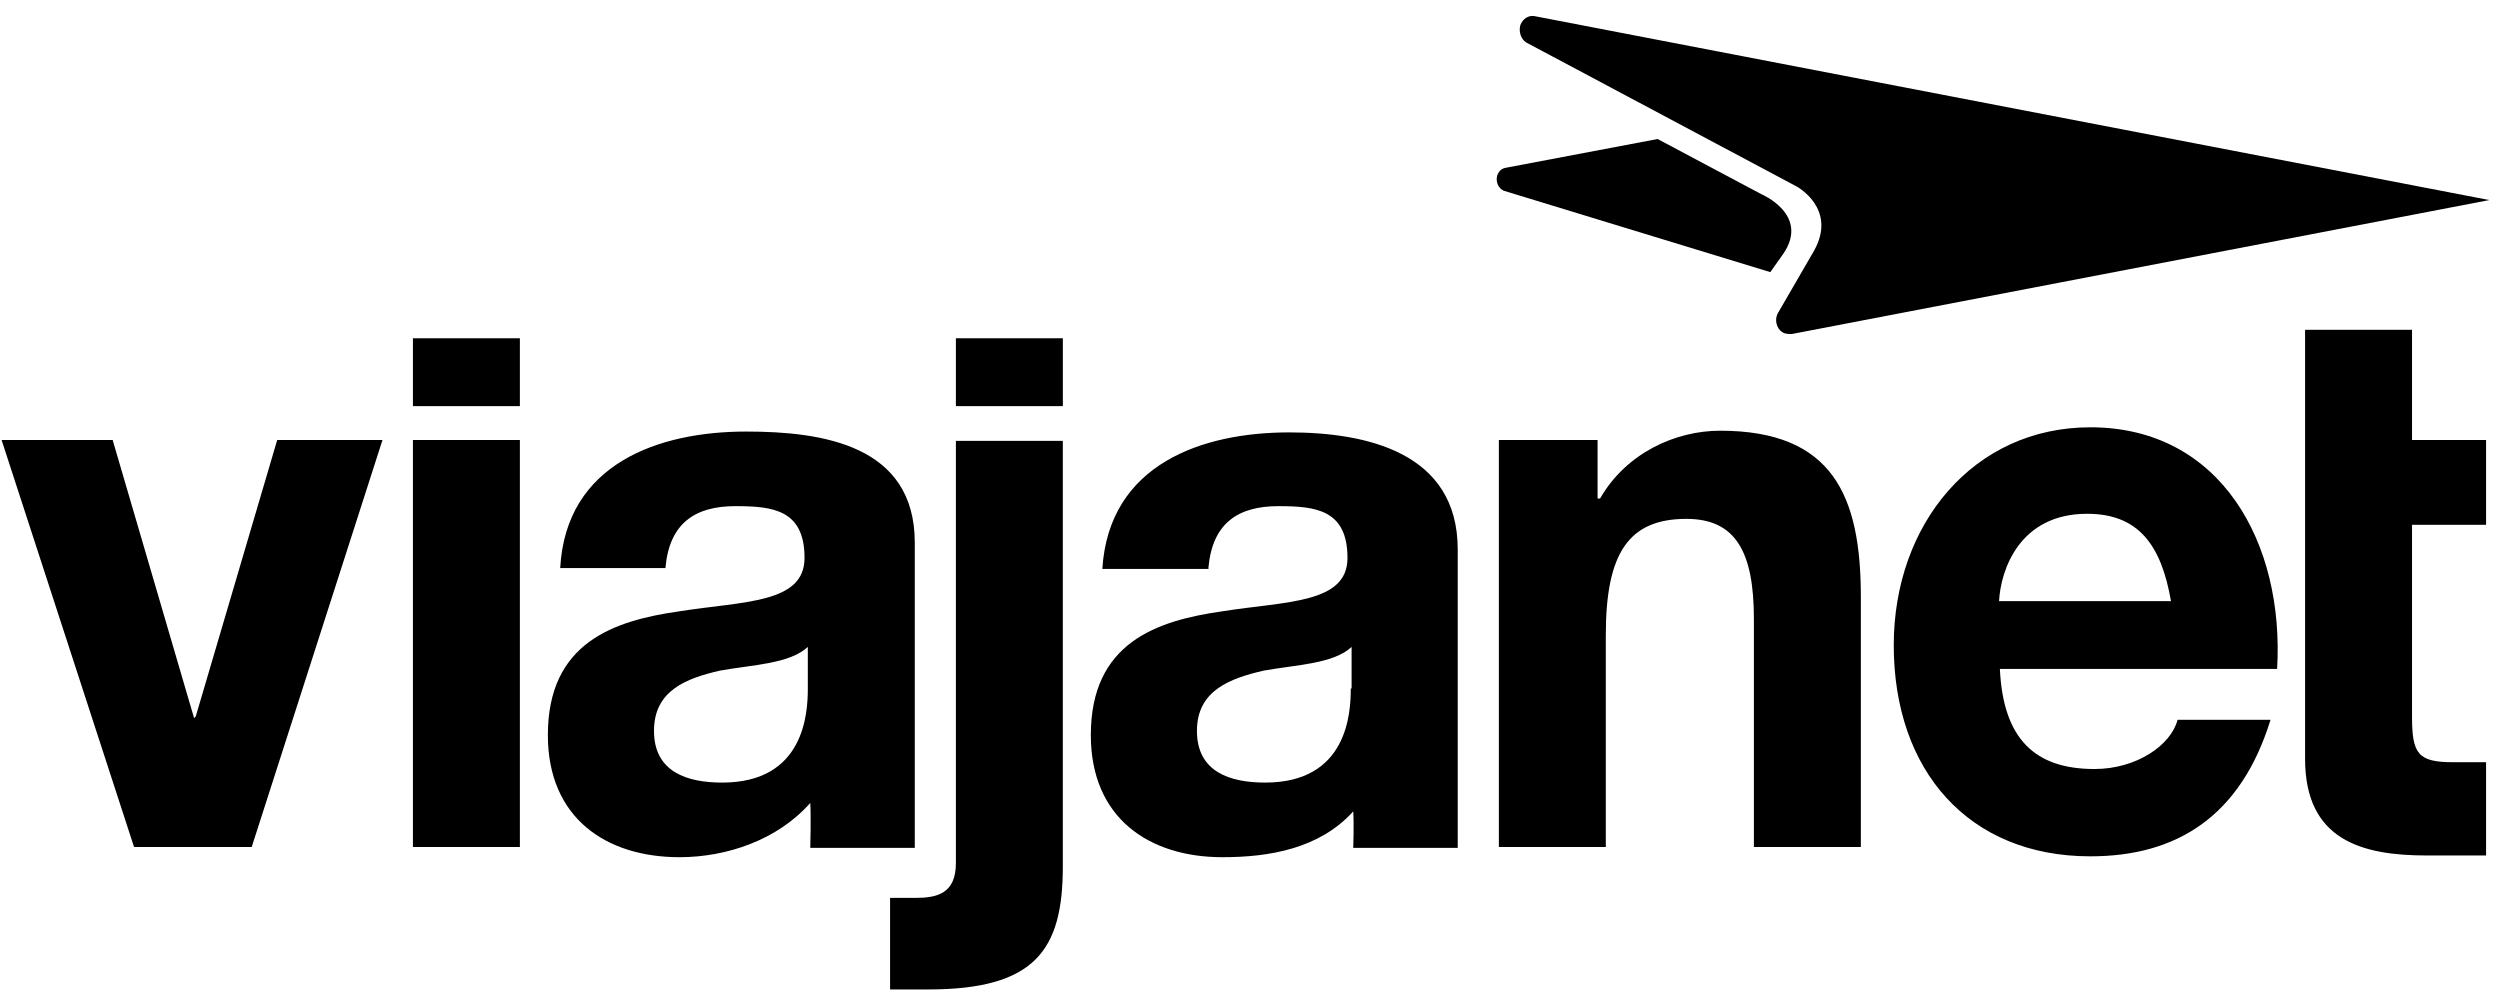
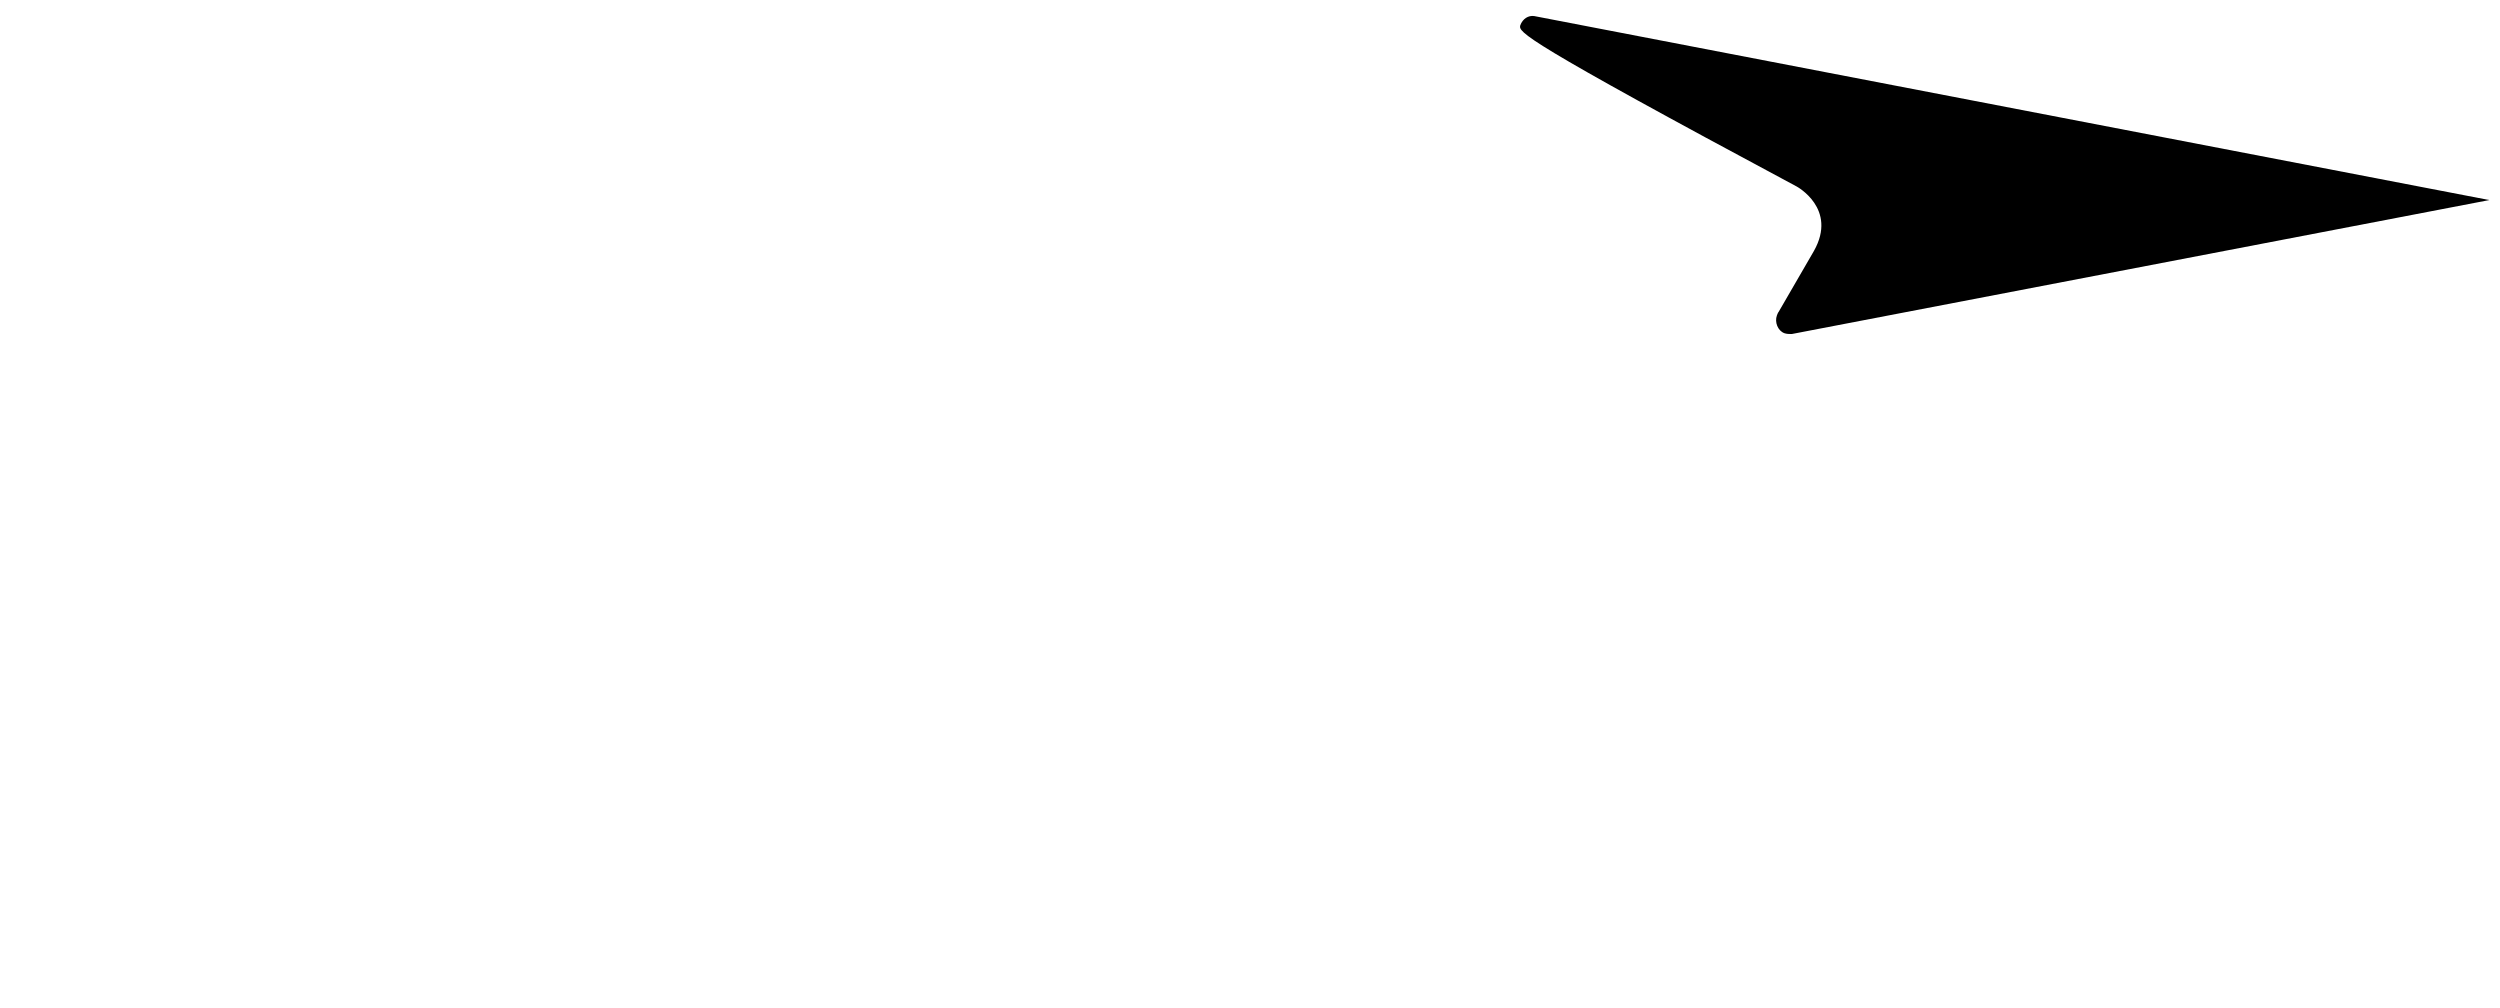
<svg xmlns="http://www.w3.org/2000/svg" width="124" height="50" viewBox="0 0 124 50" fill="none">
-   <path fill-rule="evenodd" clip-rule="evenodd" d="M112.945 33.18C113.312 26.956 110.17 21.194 103.682 21.194C97.888 21.194 93.93 25.989 93.93 32.003C93.93 38.227 97.643 42.474 103.682 42.474C108.007 42.474 111.149 40.456 112.618 35.703H108.007C107.681 36.965 105.967 38.143 103.886 38.143C100.948 38.143 99.357 36.671 99.194 33.18H112.945ZM99.153 29.816C99.235 28.26 100.173 25.484 103.519 25.484C106.049 25.484 107.192 26.998 107.681 29.816H99.153ZM119.637 16.358H114.332V37.638C114.332 41.675 117.148 42.432 120.371 42.432H123.309V37.806H121.677C119.922 37.806 119.637 37.386 119.637 35.535V26.031H123.309V21.825H119.637V16.358ZM74.344 42.012H79.648V31.498C79.648 27.419 80.791 25.736 83.647 25.736C86.095 25.736 86.993 27.377 86.993 30.699V42.012H92.298V29.605C92.298 24.601 90.91 21.363 85.32 21.363C83.117 21.363 80.668 22.456 79.363 24.727H79.24V21.825H74.344V42.012Z" fill="black" />
-   <path fill-rule="evenodd" clip-rule="evenodd" d="M59.94 28.134C60.144 25.947 61.408 25.105 63.408 25.105C65.244 25.105 66.835 25.274 66.835 27.671C66.835 29.942 63.816 29.816 60.633 30.32C57.369 30.783 54.105 31.876 54.105 36.461C54.105 40.582 57.002 42.517 60.633 42.517C62.959 42.517 65.448 42.096 67.121 40.245C67.162 40.918 67.121 42.054 67.121 42.054H72.303V27.25C72.303 22.414 67.733 21.447 63.938 21.447C59.654 21.447 55.002 23.003 54.676 28.218H59.94V28.134ZM66.999 34.147C66.999 35.367 66.835 38.816 62.755 38.816C61.041 38.816 59.368 38.311 59.368 36.25C59.368 34.231 61.041 33.643 62.673 33.264C64.305 32.97 66.142 32.928 67.039 32.087V34.147H66.999ZM18.971 21.825H13.749L9.709 35.535L9.627 35.619L5.588 21.825H0.079L6.649 42.012H12.484L18.971 21.825ZM25.786 16.778H20.481V20.143H25.786V16.778ZM20.481 42.012H25.786V21.825H20.481V42.012ZM33.009 28.134C33.213 25.947 34.478 25.105 36.477 25.105C38.313 25.105 39.905 25.274 39.905 27.671C39.905 29.942 36.885 29.816 33.703 30.32C30.438 30.783 27.174 31.876 27.174 36.461C27.174 40.582 30.071 42.517 33.703 42.517C36.028 42.517 38.558 41.675 40.19 39.825C40.231 40.498 40.19 42.054 40.19 42.054H45.373V26.914C45.373 22.078 40.803 21.405 37.008 21.405C32.723 21.405 28.072 22.961 27.786 28.175H33.009V28.134ZM40.068 34.147C40.068 35.367 39.905 38.816 35.824 38.816C34.111 38.816 32.438 38.311 32.438 36.25C32.438 34.231 34.07 33.643 35.702 33.264C37.334 32.97 39.17 32.928 40.068 32.087V34.147ZM52.717 16.778H47.412V20.143H52.717V16.778ZM44.148 49.077C44.148 49.077 45.453 49.077 46.025 49.077C51.329 49.077 52.716 47.143 52.716 42.979V21.867H47.412V42.811C47.412 44.325 46.473 44.535 45.412 44.535C44.964 44.535 44.148 44.535 44.148 44.535V49.077Z" fill="black" />
-   <path fill-rule="evenodd" clip-rule="evenodd" d="M88.217 15.475L89.971 12.447C91.155 10.344 89.114 9.25 89.114 9.25L75.69 2.101C75.445 1.933 75.323 1.596 75.404 1.26C75.526 0.923 75.812 0.755 76.098 0.797L123.472 9.923L88.87 16.568C88.747 16.568 88.625 16.568 88.502 16.526C88.176 16.4 88.013 15.979 88.135 15.643C88.176 15.559 88.176 15.517 88.217 15.475Z" fill="black" />
-   <path fill-rule="evenodd" clip-rule="evenodd" d="M82.218 6.895L74.669 8.325C74.465 8.367 74.343 8.493 74.261 8.704C74.18 8.998 74.302 9.335 74.588 9.461L87.808 13.498L88.461 12.573C89.767 10.638 87.359 9.629 87.359 9.629L82.218 6.895Z" fill="black" />
+   <path fill-rule="evenodd" clip-rule="evenodd" d="M88.217 15.475L89.971 12.447C91.155 10.344 89.114 9.25 89.114 9.25C75.445 1.933 75.323 1.596 75.404 1.26C75.526 0.923 75.812 0.755 76.098 0.797L123.472 9.923L88.87 16.568C88.747 16.568 88.625 16.568 88.502 16.526C88.176 16.4 88.013 15.979 88.135 15.643C88.176 15.559 88.176 15.517 88.217 15.475Z" fill="black" />
</svg>